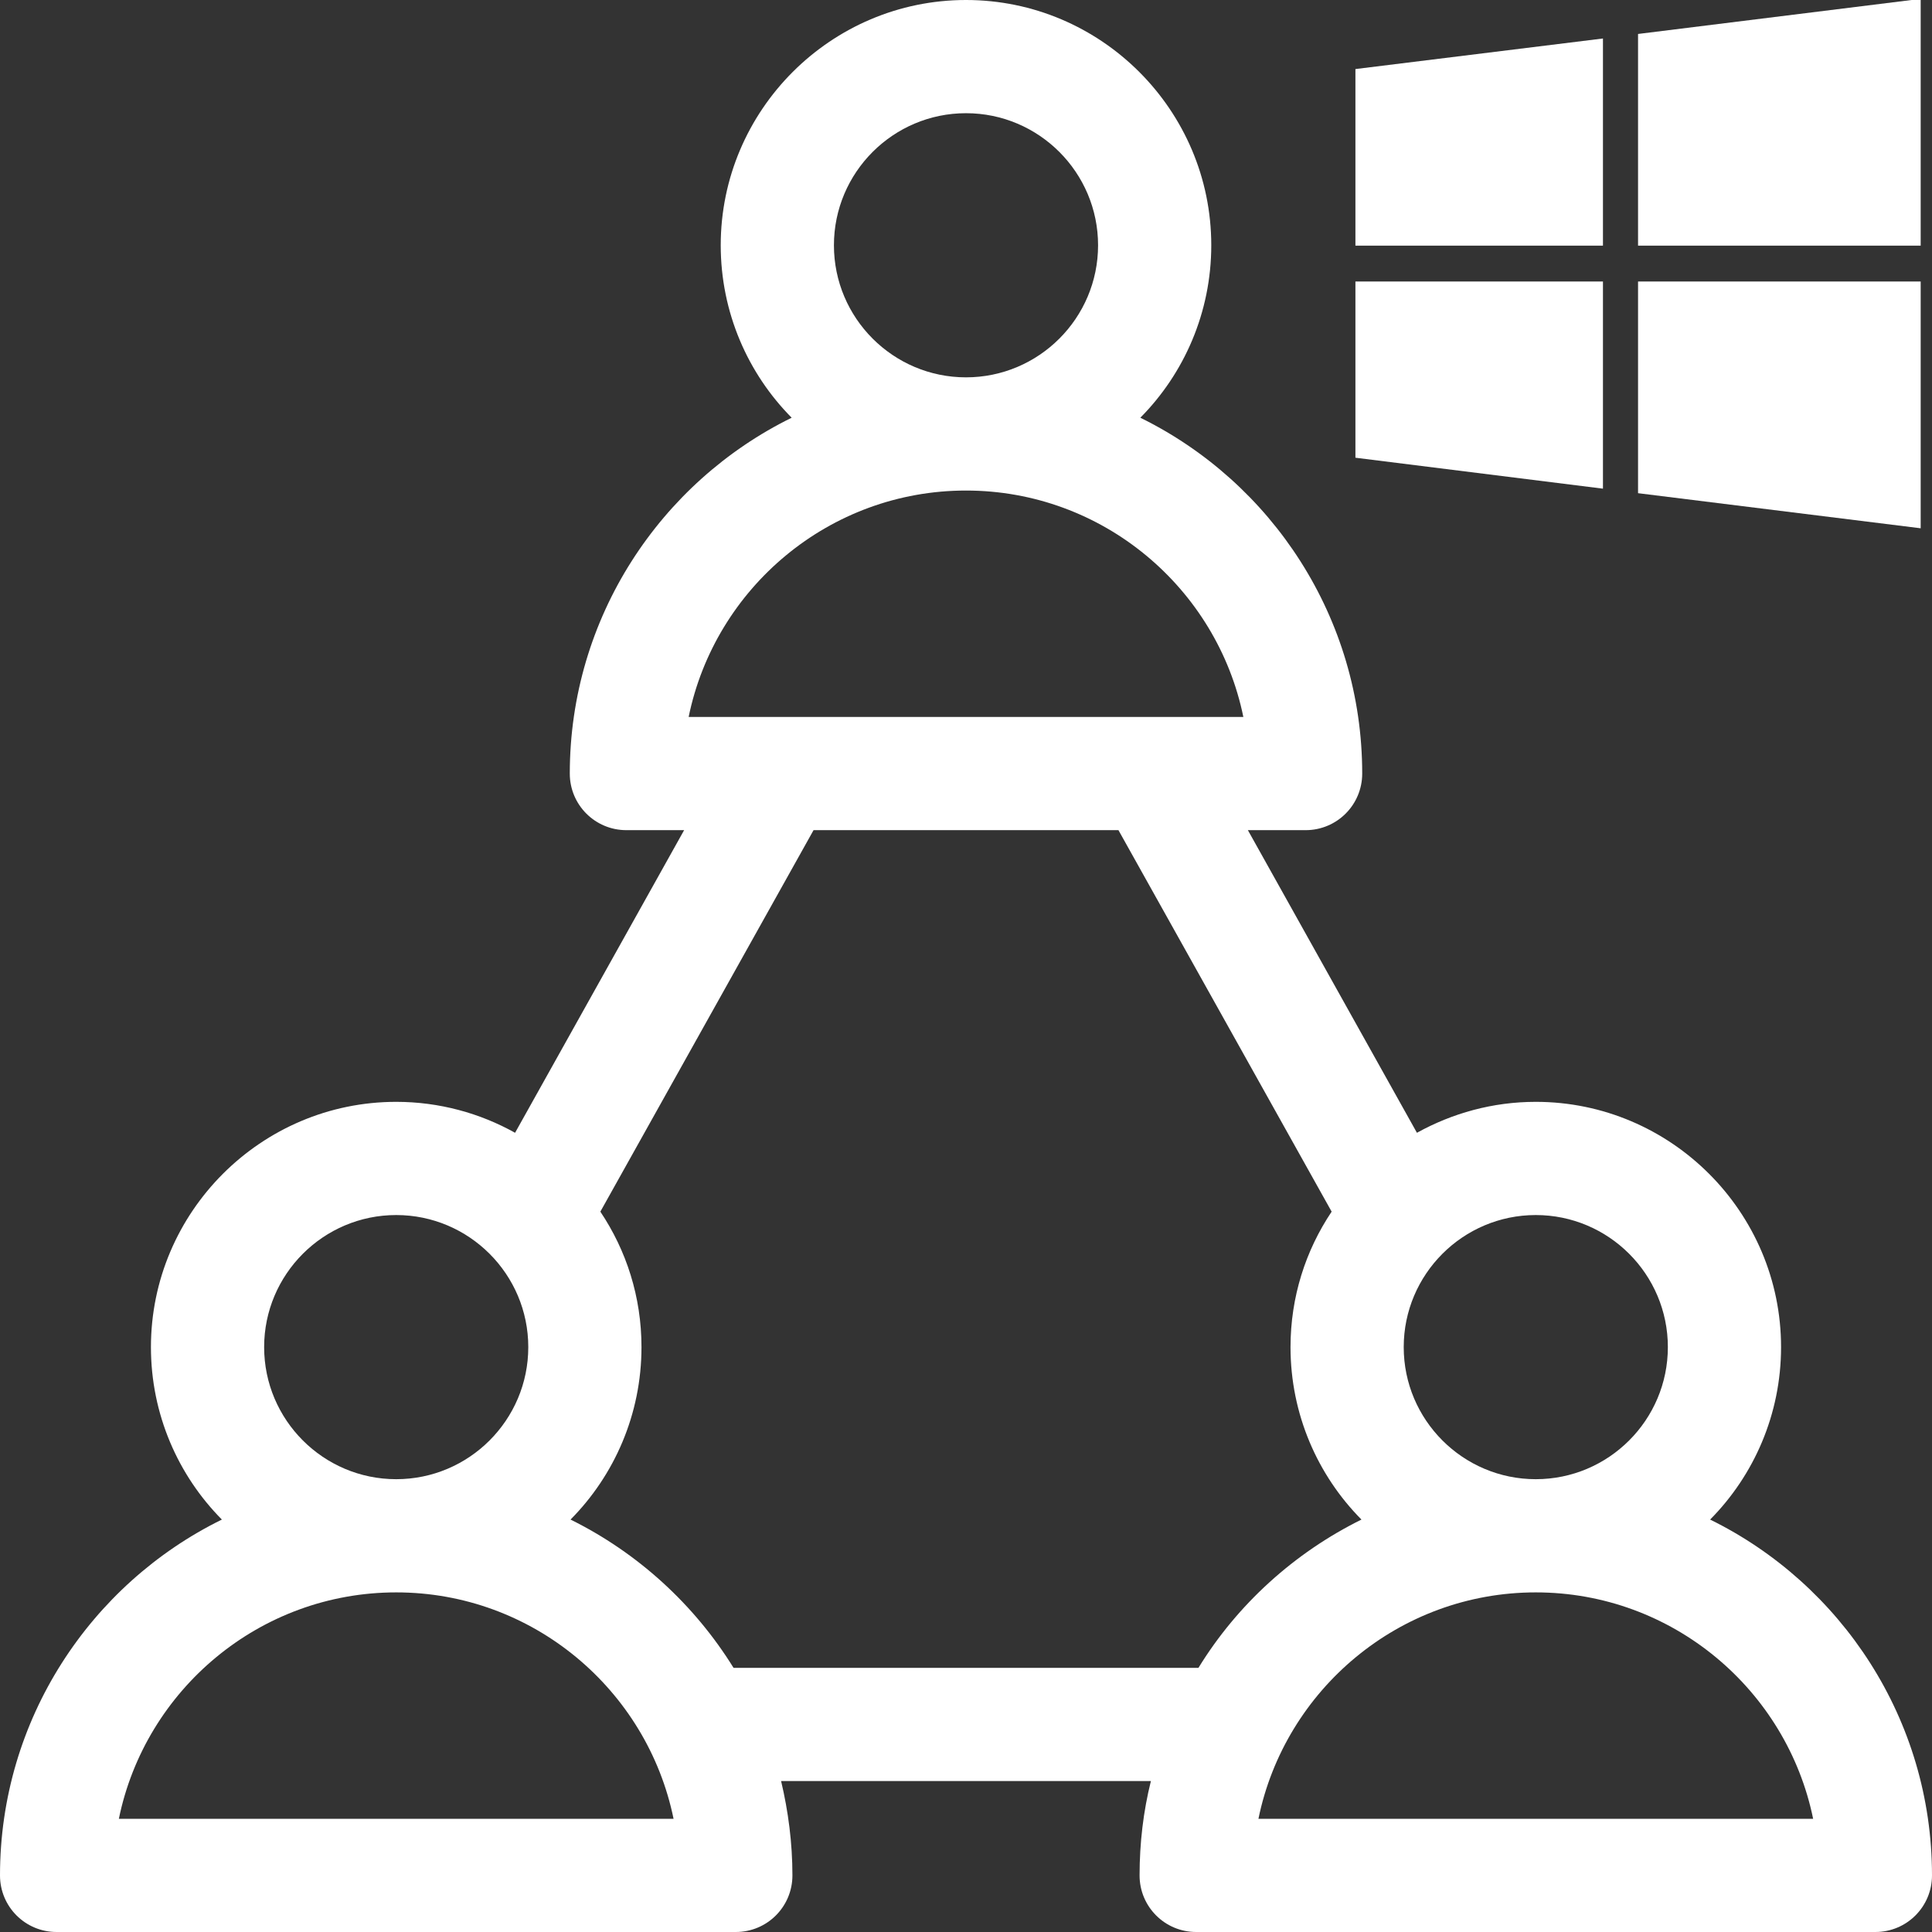
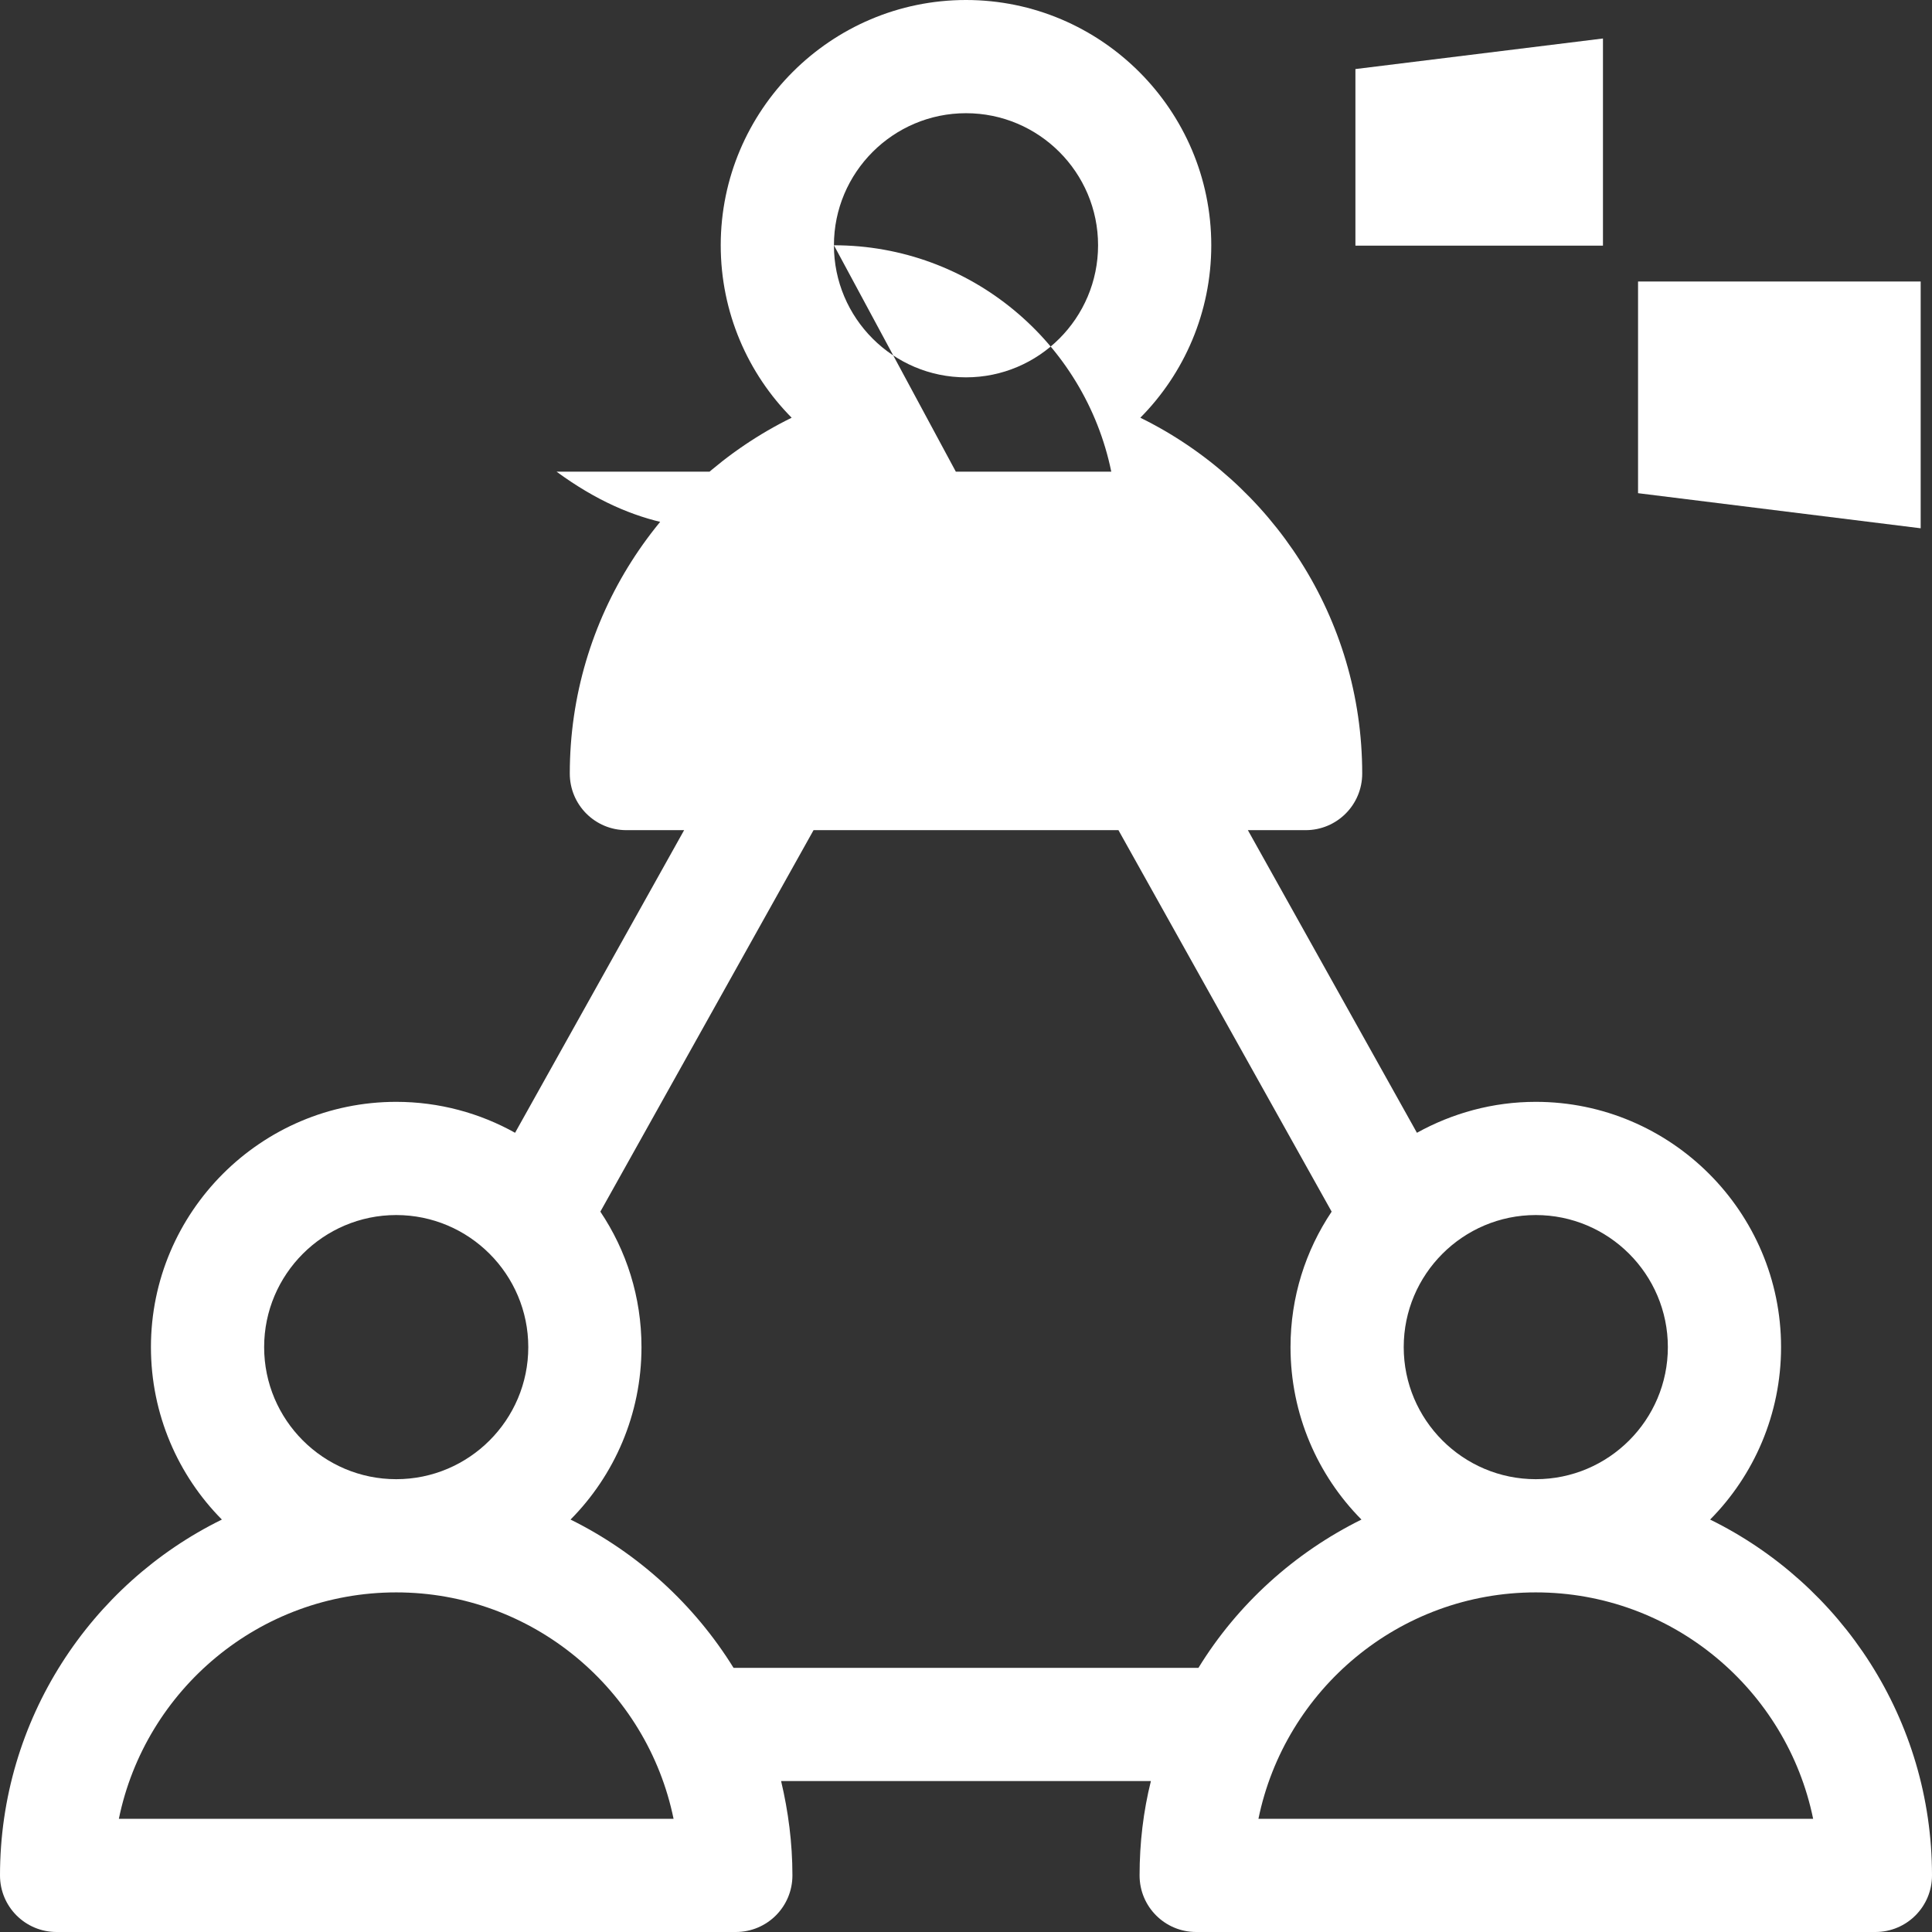
<svg xmlns="http://www.w3.org/2000/svg" version="1.1" id="Capa_1" x="0px" y="0px" viewBox="0 0 512 512" style="enable-background:new 0 0 512 512;" xml:space="preserve">
  <rect x="0" y="0" width="512" height="512" fill="#333333" stroke="none" />
  <style type="text/css">
	.st0{fill:#FFFFFF;}
</style>
  <g>
    <g>
-       <path class="st0" d="M453.2,402.7C464.8,391,472,374.8,472,357c0-35.8-29.2-65-65-65c-11.4,0-22.1,3-31.5,8.2L330.7,220H346    c8.3,0,15-6.7,15-15c0-41.3-24-77.2-58.8-94.3C313.8,99,321,82.8,321,65c0-35.8-29.2-65-65-65s-65,29.2-65,65    c0,17.8,7.2,34,18.8,45.7C175,127.8,151,163.7,151,205c0,8.3,6.7,15,15,15h15.3l-44.8,80.2c-9.3-5.2-20.1-8.2-31.5-8.2    c-35.8,0-65,29.2-65,65c0,17.8,7.2,34,18.8,45.7C24,419.8,0,455.7,0,497c0,8.3,6.7,15,15,15h180c8.3,0,15-6.7,15-15    c0-8.6-1.1-17-3-25h98c-2,8-3,16.4-3,25c0,8.3,6.7,15,15,15h180c8.3,0,15-6.7,15-15C512,455.7,488,419.8,453.2,402.7z M442,357    c0,19.3-15.7,35-35,35s-35-15.7-35-35s15.7-35,35-35S442,337.7,442,357z M221,65c0-19.3,15.7-35,35-35s35,15.7,35,35    s-15.7,35-35,35S221,84.3,221,65z M256,130c36.2,0,66.5,25.8,73.5,60h-147C189.5,155.8,219.8,130,256,130L256,130z M70,357    c0-19.3,15.7-35,35-35s35,15.7,35,35s-15.7,35-35,35S70,376.3,70,357z M31.5,482c7-34.2,37.3-60,73.5-60s66.5,25.8,73.5,60H31.5z     M194.4,442c-10.4-16.8-25.4-30.5-43.2-39.3C162.8,391,170,374.8,170,357c0-13.3-4-25.6-10.9-35.9L215.6,220h80.8l56.5,101.1    C346,331.4,342,343.7,342,357c0,17.8,7.2,34,18.8,45.7c-17.8,8.8-32.9,22.5-43.2,39.3H194.4z M333.5,482c7-34.2,37.3-60,73.5-60    s66.5,25.8,73.5,60H333.5z" />
+       <path class="st0" d="M453.2,402.7C464.8,391,472,374.8,472,357c0-35.8-29.2-65-65-65c-11.4,0-22.1,3-31.5,8.2L330.7,220H346    c8.3,0,15-6.7,15-15c0-41.3-24-77.2-58.8-94.3C313.8,99,321,82.8,321,65c0-35.8-29.2-65-65-65s-65,29.2-65,65    c0,17.8,7.2,34,18.8,45.7C175,127.8,151,163.7,151,205c0,8.3,6.7,15,15,15h15.3l-44.8,80.2c-9.3-5.2-20.1-8.2-31.5-8.2    c-35.8,0-65,29.2-65,65c0,17.8,7.2,34,18.8,45.7C24,419.8,0,455.7,0,497c0,8.3,6.7,15,15,15h180c8.3,0,15-6.7,15-15    c0-8.6-1.1-17-3-25h98c-2,8-3,16.4-3,25c0,8.3,6.7,15,15,15h180c8.3,0,15-6.7,15-15C512,455.7,488,419.8,453.2,402.7z M442,357    c0,19.3-15.7,35-35,35s-35-15.7-35-35s15.7-35,35-35S442,337.7,442,357z M221,65c0-19.3,15.7-35,35-35s35,15.7,35,35    s-15.7,35-35,35S221,84.3,221,65z c36.2,0,66.5,25.8,73.5,60h-147C189.5,155.8,219.8,130,256,130L256,130z M70,357    c0-19.3,15.7-35,35-35s35,15.7,35,35s-15.7,35-35,35S70,376.3,70,357z M31.5,482c7-34.2,37.3-60,73.5-60s66.5,25.8,73.5,60H31.5z     M194.4,442c-10.4-16.8-25.4-30.5-43.2-39.3C162.8,391,170,374.8,170,357c0-13.3-4-25.6-10.9-35.9L215.6,220h80.8l56.5,101.1    C346,331.4,342,343.7,342,357c0,17.8,7.2,34,18.8,45.7c-17.8,8.8-32.9,22.5-43.2,39.3H194.4z M333.5,482c7-34.2,37.3-60,73.5-60    s66.5,25.8,73.5,60H333.5z" />
    </g>
  </g>
  <g>
    <g>
      <polygon class="st0" points="424.8,65.1 424.8,10.2 359.2,18.3 359.2,65.1   " />
-       <polygon class="st0" points="434.1,65.1 509,65.1 509,-0.3 434.1,9   " />
      <polygon class="st0" points="434.1,74.6 434.1,130.7 509,140 509,74.6   " />
-       <polygon class="st0" points="424.8,74.6 359.2,74.6 359.2,121.3 424.8,129.5   " />
    </g>
  </g>
</svg>